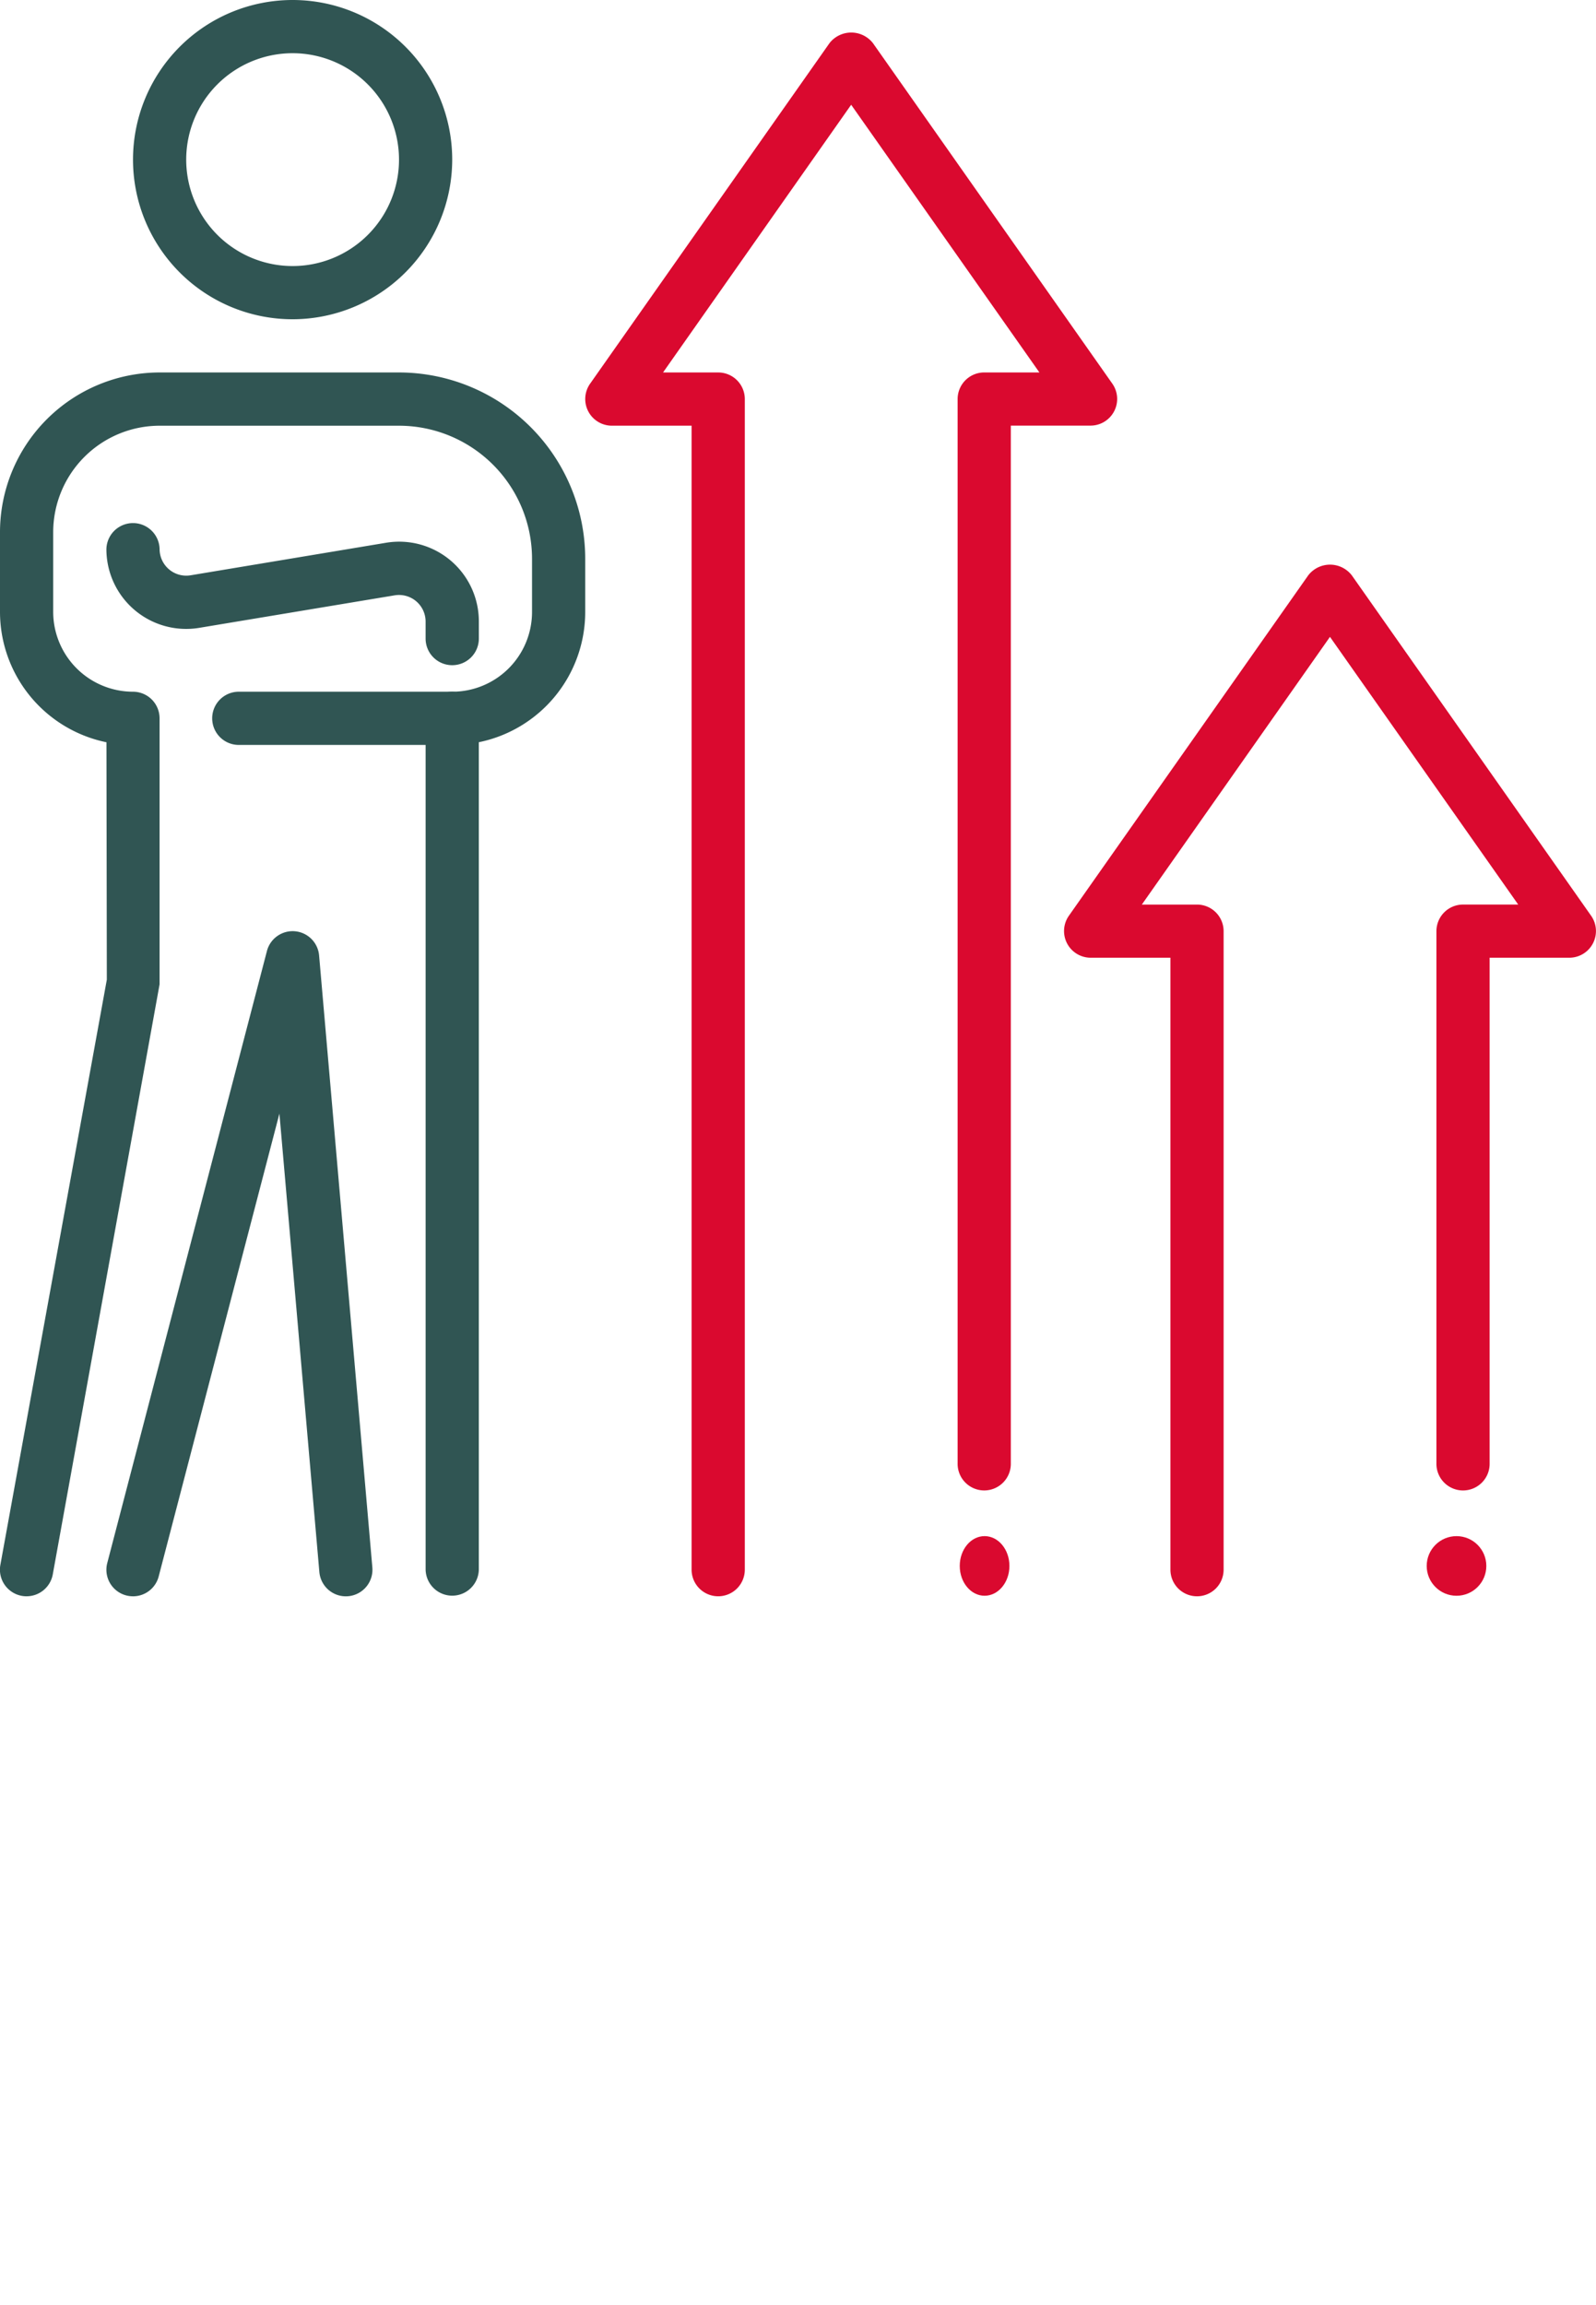
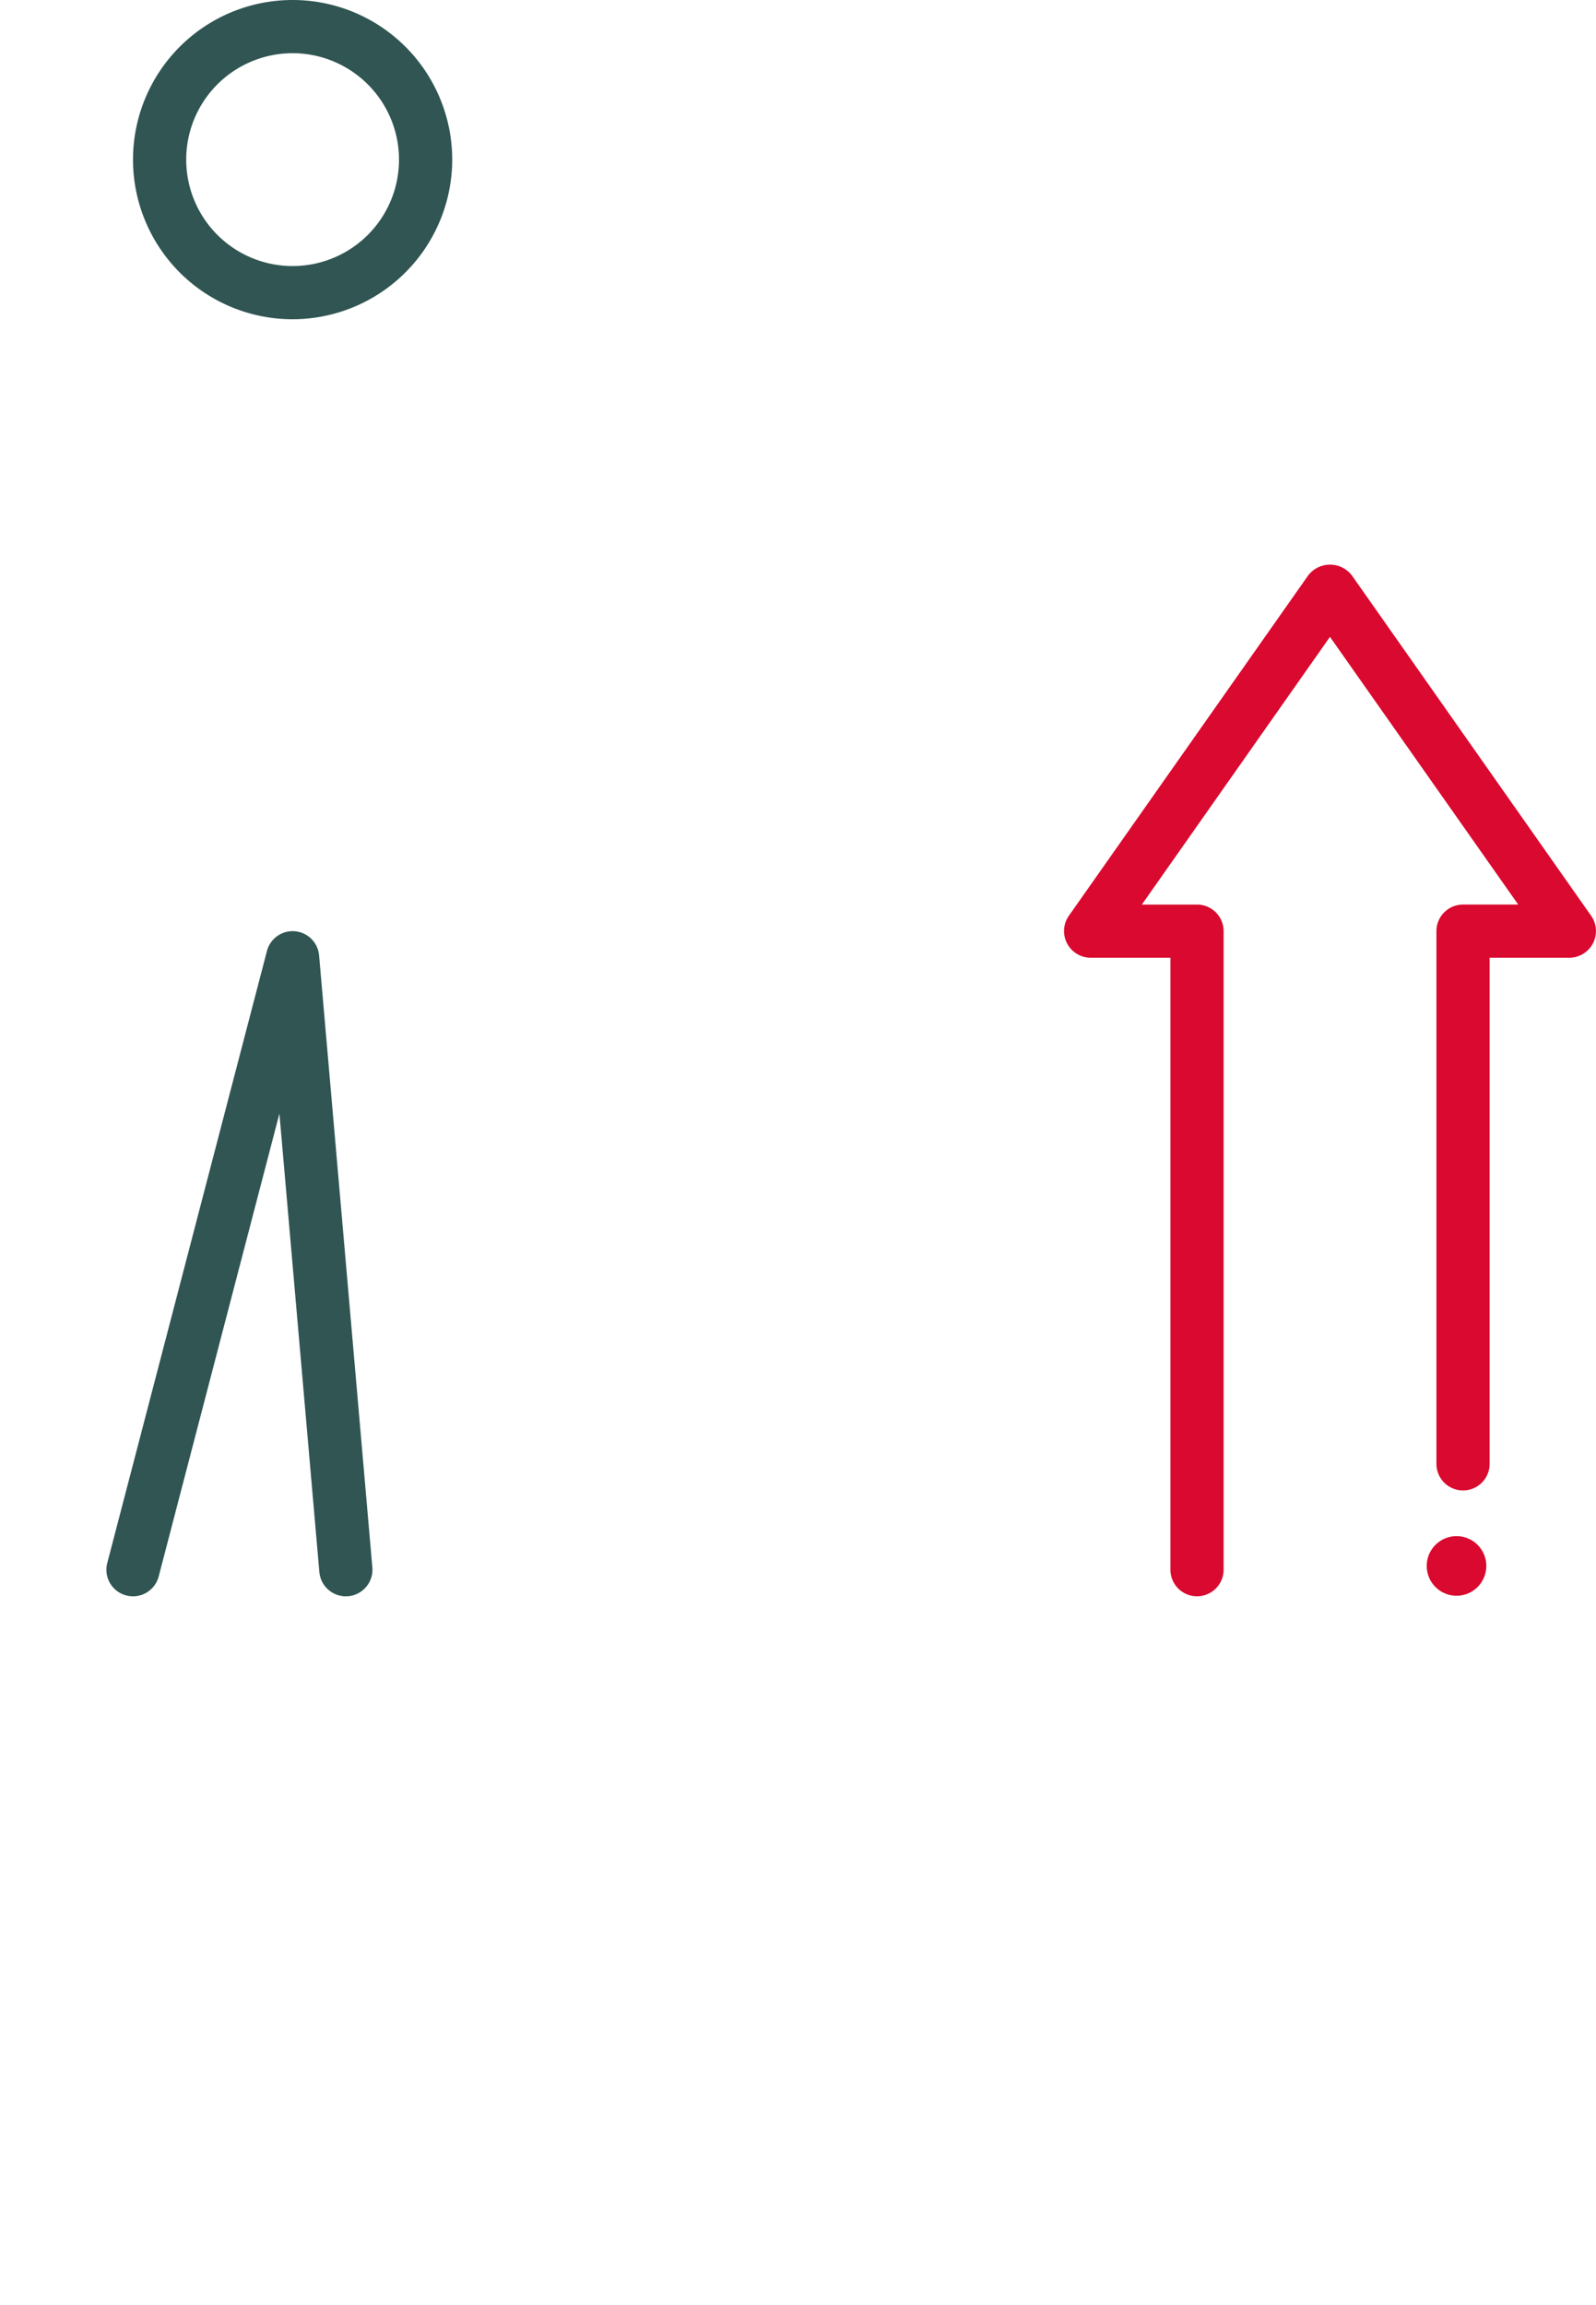
<svg xmlns="http://www.w3.org/2000/svg" width="111.629" height="161.197" viewBox="0 0 111.629 161.197">
  <g id="Group_151596" data-name="Group 151596" transform="translate(0)">
    <g id="person_x2C__growth_x2C__arrow_x2C__human" transform="translate(0 0)">
      <g id="XMLID_3377_" transform="translate(40.934 2.276)">
        <g id="transfer_2_">
          <g id="XMLID_3381_">
-             <path id="Path_112411" data-name="Path 112411" d="M21.3,110.966a1.861,1.861,0,0,1-1.861-1.861v-80H13.859a1.864,1.864,0,0,1-1.522-2.932L29.082,2.357a1.927,1.927,0,0,1,3.044,0L48.87,26.171A1.864,1.864,0,0,1,47.348,29.1H41.767v72.56a1.861,1.861,0,1,1-3.721,0V27.243a1.861,1.861,0,0,1,1.861-1.861h3.859L30.6,6.662,17.442,25.383H21.3a1.861,1.861,0,0,1,1.861,1.861v81.863A1.861,1.861,0,0,1,21.3,110.966Z" transform="translate(-12.001 -1.612)" fill="#da092f" />
-           </g>
+             </g>
        </g>
-         <ellipse id="XMLID_3378_" cx="1.737" cy="2.085" rx="1.737" ry="2.085" transform="translate(26.194 105.147)" fill="#da092f" />
      </g>
      <g id="XMLID_3324_" transform="translate(74.423 39.487)">
        <g id="transfer_1_">
          <g id="XMLID_3310_">
            <path id="Path_112412" data-name="Path 112412" d="M30.3,83.756A1.861,1.861,0,0,1,28.441,81.9V39.1H22.859a1.864,1.864,0,0,1-1.522-2.932L38.082,12.357a1.927,1.927,0,0,1,3.044,0L57.87,36.172A1.864,1.864,0,0,1,56.348,39.1H50.767v35.35a1.861,1.861,0,1,1-3.721,0V37.243a1.861,1.861,0,0,1,1.861-1.861h3.859L39.6,16.662,26.442,35.383H30.3a1.861,1.861,0,0,1,1.861,1.861V81.9A1.861,1.861,0,0,1,30.3,83.756Z" transform="translate(-21.001 -11.612)" fill="#da092f" />
          </g>
        </g>
        <ellipse id="XMLID_866_" cx="2.085" cy="2.085" rx="2.085" ry="2.085" transform="translate(25.365 67.937)" fill="#da092f" />
      </g>
      <g id="XMLID_91_" transform="translate(0 0)">
        <g id="XMLID_431_">
-           <path id="Path_112413" data-name="Path 112413" d="M2.864,93.584a1.737,1.737,0,0,1-.339-.03,1.861,1.861,0,0,1-1.5-2.162L8.472,50.461l-.026-16.6A9.315,9.315,0,0,1,1,24.745V19.163A11.177,11.177,0,0,1,12.163,8H28.908A13.038,13.038,0,0,1,41.932,21.024v3.721a9.3,9.3,0,0,1-7.442,9.113V91.723a1.861,1.861,0,0,1-3.721,0V32.187a1.861,1.861,0,0,1,1.861-1.861,5.577,5.577,0,0,0,5.582-5.582V21.024a9.313,9.313,0,0,0-9.3-9.3H12.163a7.45,7.45,0,0,0-7.442,7.442v5.582A5.588,5.588,0,0,0,10.3,30.326a1.861,1.861,0,0,1,1.861,1.861V50.792L4.691,92.054a1.862,1.862,0,0,1-1.827,1.529Z" transform="translate(-1 18.047)" fill="#305553" />
          <path id="XMLID_439_" d="M14.663,23.326A11.163,11.163,0,1,1,25.826,12.163,11.177,11.177,0,0,1,14.663,23.326Zm0-18.605a7.442,7.442,0,1,0,7.442,7.442A7.447,7.447,0,0,0,14.663,4.721Z" transform="translate(5.803 -1)" fill="#305553" />
        </g>
-         <path id="Path_112414" data-name="Path 112414" d="M27.187,20.8a1.861,1.861,0,0,1-1.861-1.861V17.748a1.861,1.861,0,0,0-2.162-1.834L9.5,18.187A5.579,5.579,0,0,1,3,12.68a1.861,1.861,0,0,1,3.721,0,1.863,1.863,0,0,0,2.166,1.834L22.55,12.24a5.573,5.573,0,0,1,6.5,5.507v1.187A1.861,1.861,0,0,1,27.187,20.8Z" transform="translate(4.442 25.718)" fill="#305553" />
        <path id="Path_112415" data-name="Path 112415" d="M4.86,65.014a1.856,1.856,0,0,1-1.8-2.329L14.226,19.893a1.858,1.858,0,0,1,3.65.309L21.6,62.994a1.86,1.86,0,1,1-3.706.324L15.1,31.261,6.657,63.623a1.854,1.854,0,0,1-1.8,1.392Z" transform="translate(4.443 46.617)" fill="#305553" />
-         <path id="Path_112416" data-name="Path 112416" d="M21.745,17.721H6.861a1.861,1.861,0,1,1,0-3.721H21.745a1.861,1.861,0,0,1,0,3.721Z" transform="translate(9.884 34.373)" fill="#305553" />
      </g>
    </g>
  </g>
</svg>